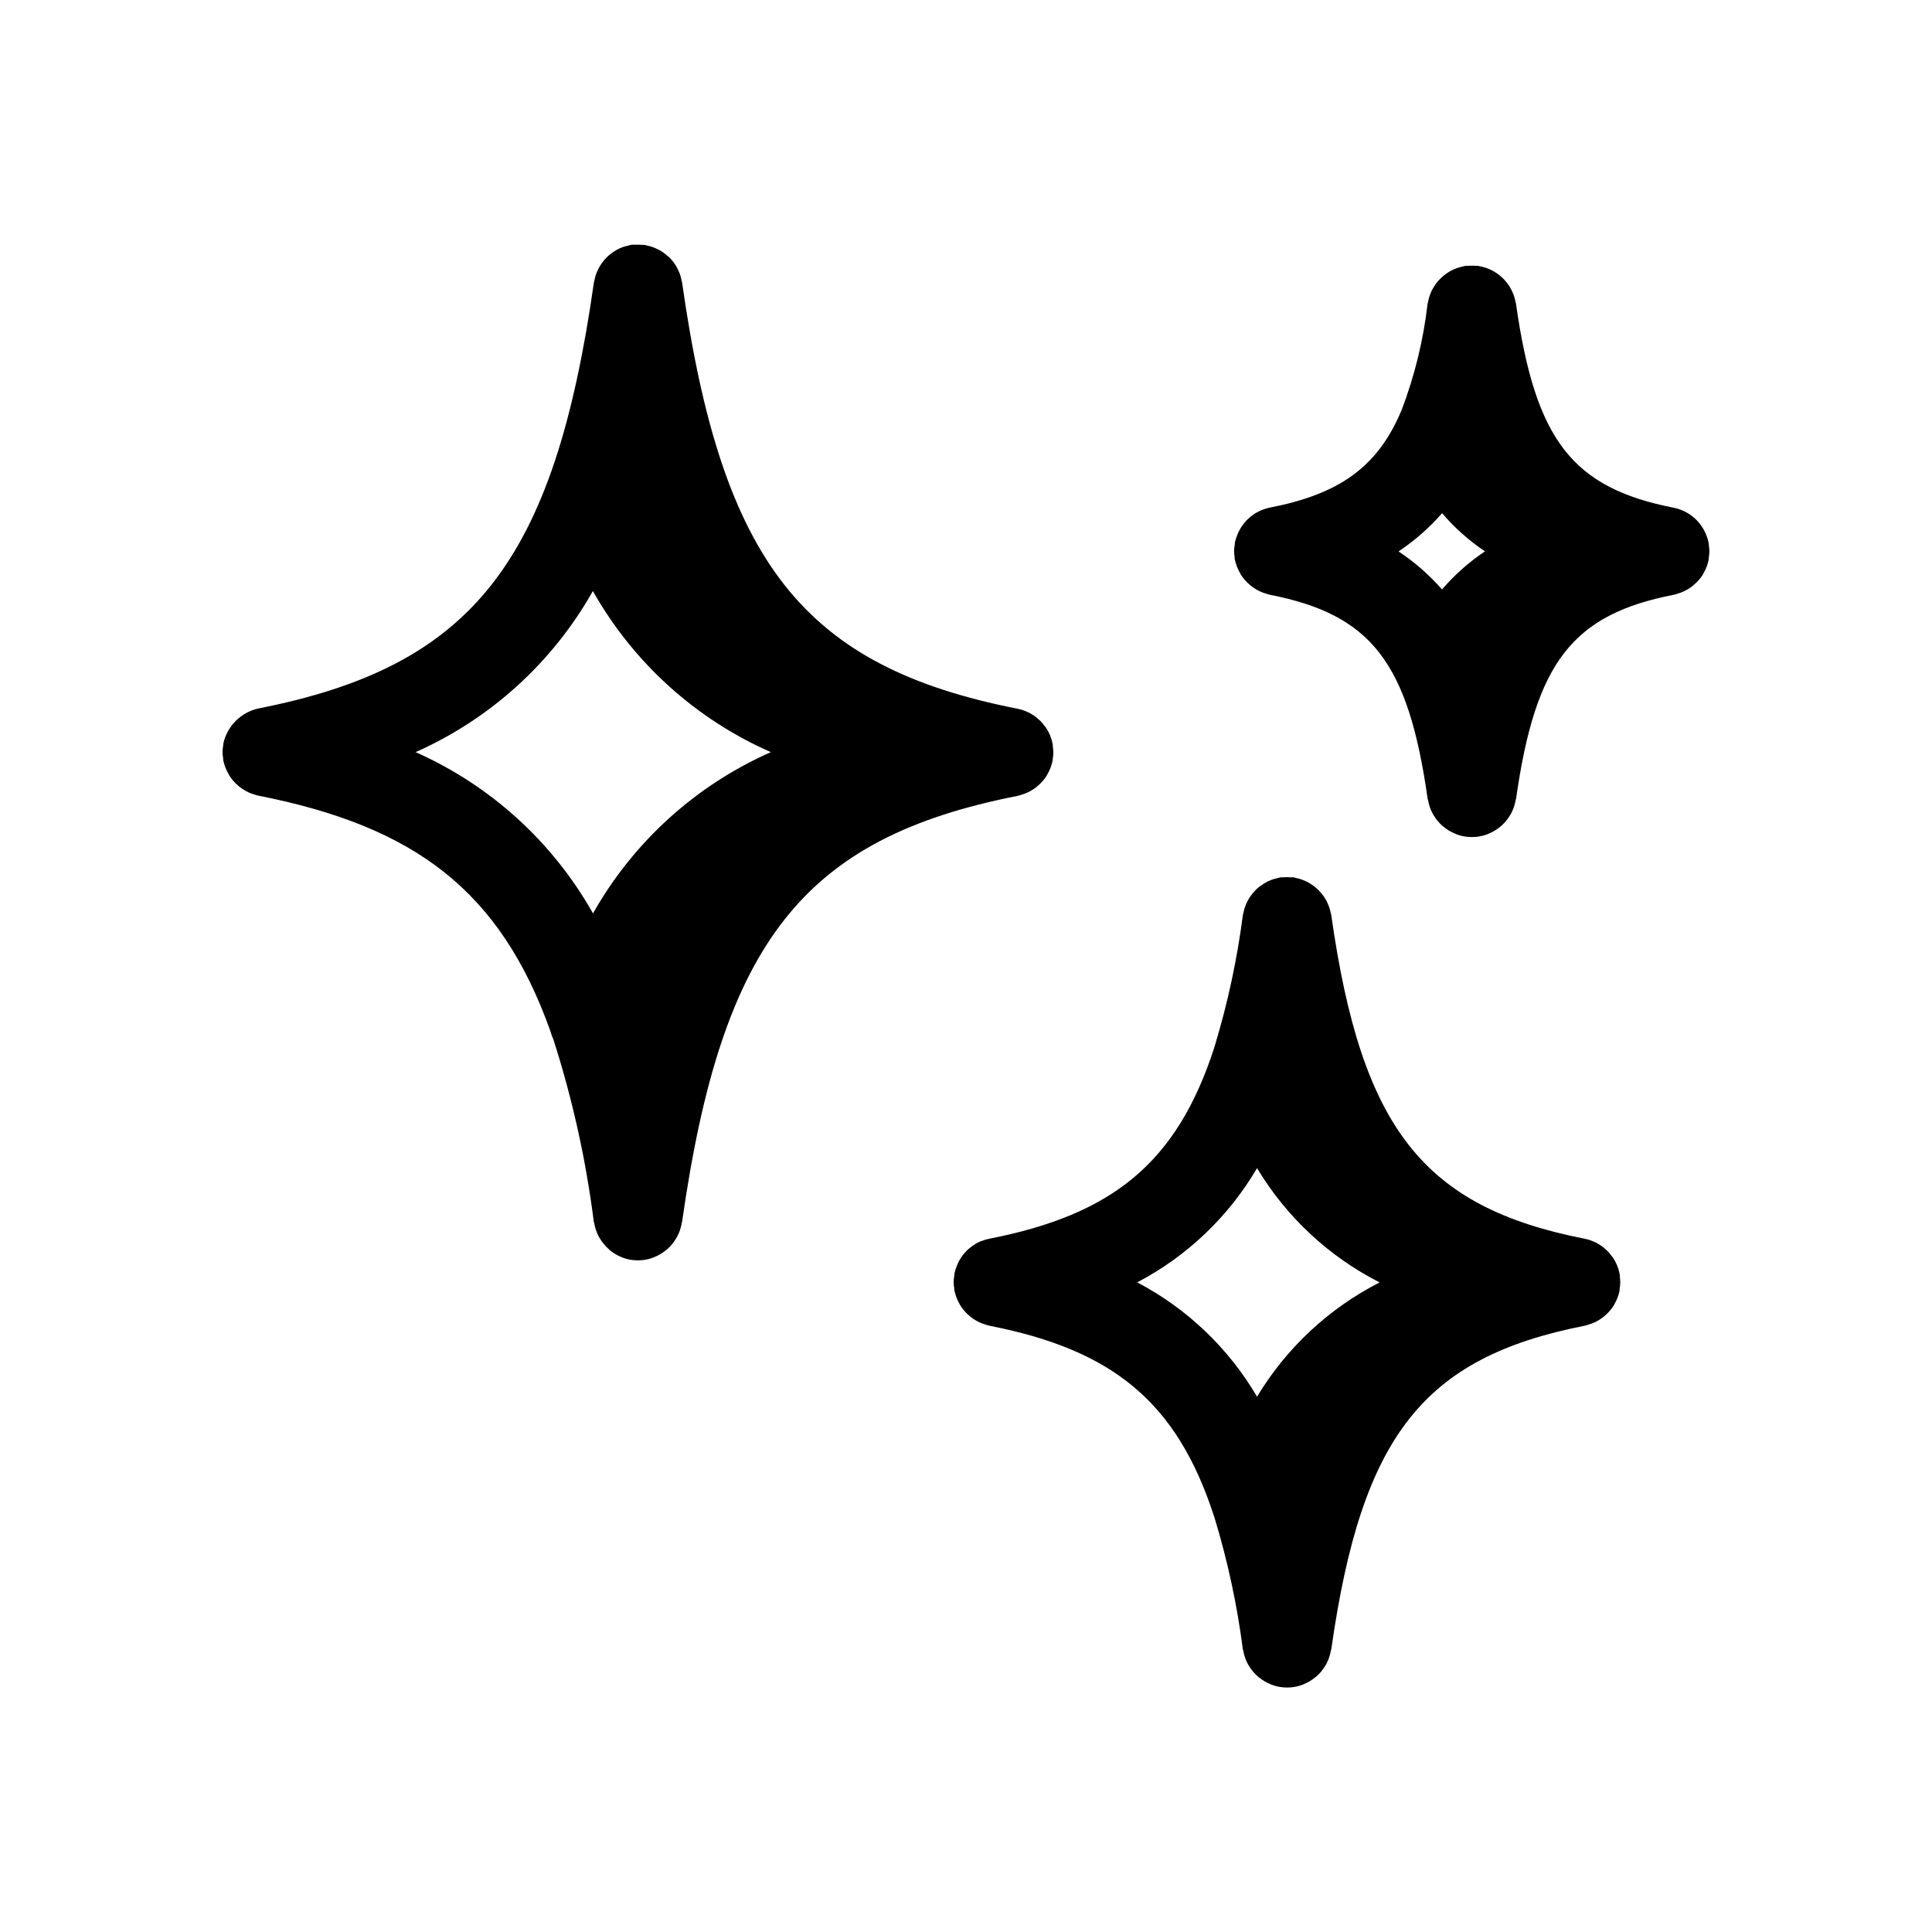
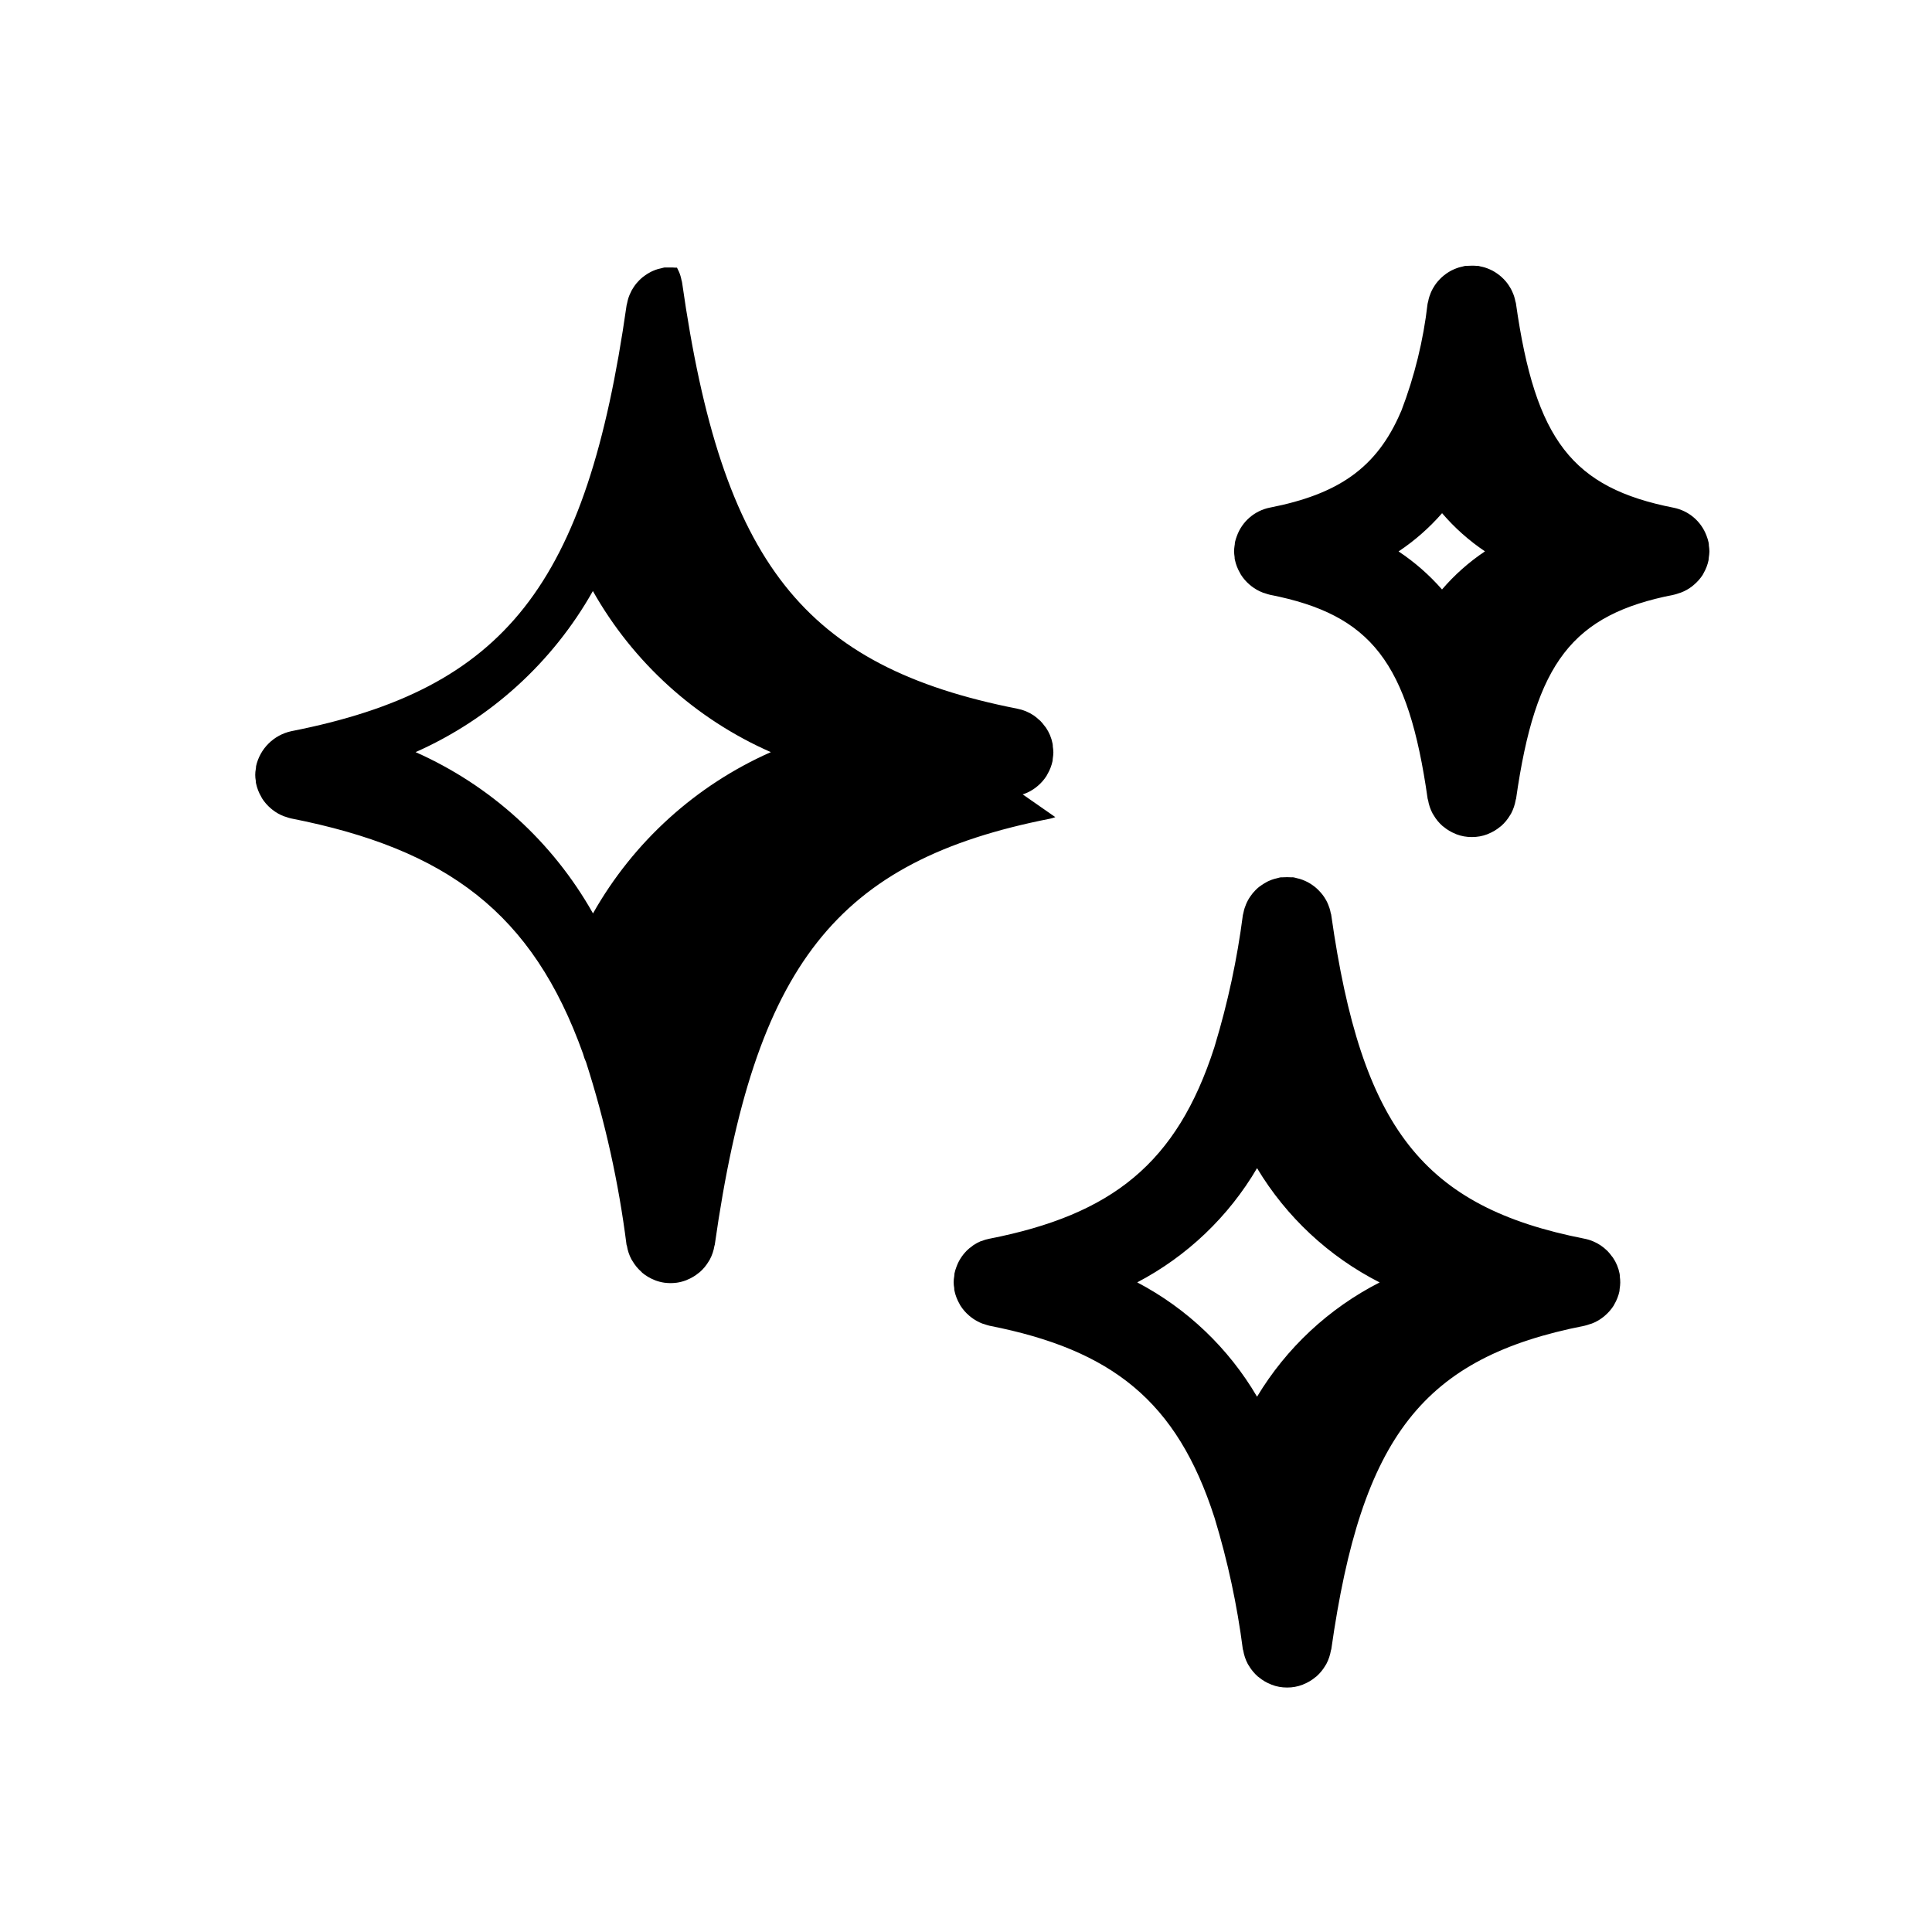
<svg xmlns="http://www.w3.org/2000/svg" fill="#000000" width="800px" height="800px" version="1.1" viewBox="144 144 512 512">
-   <path d="m415.01 354.51c0.18-0.055 0.363-0.094 0.543-0.164v-0.004c1.082-0.41 2.102-0.984 3.016-1.699 0.172-0.133 0.324-0.262 0.488-0.402 0.887-0.754 1.656-1.637 2.281-2.621 0.094-0.141 0.156-0.301 0.242-0.449 0.645-1.09 1.102-2.277 1.363-3.519 0.047-0.234 0-0.465 0.062-0.691 0.086-0.52 0.137-1.047 0.148-1.574-0.012-0.527-0.062-1.055-0.148-1.574 0-0.234 0-0.465-0.062-0.691v-0.047c-0.148-0.77-0.375-1.516-0.676-2.238-0.301-0.711-0.668-1.391-1.102-2.031-0.094-0.148-0.227-0.27-0.332-0.41-0.344-0.48-0.723-0.934-1.133-1.359-0.102-0.102-0.219-0.172-0.332-0.277-0.445-0.422-0.922-0.812-1.426-1.164-1.305-0.875-2.773-1.48-4.32-1.777-56.68-11.18-78.297-38.621-88.859-112.93 0-0.211-0.109-0.402-0.148-0.613-0.086-0.426-0.18-0.844-0.309-1.25-0.125-0.41-0.234-0.684-0.379-1.016-0.141-0.332-0.324-0.723-0.512-1.07v-0.004c-0.172-0.324-0.363-0.645-0.574-0.949-0.215-0.324-0.449-0.637-0.699-0.938-0.227-0.277-0.465-0.535-0.715-0.789-0.293-0.277-0.598-0.539-0.914-0.785-0.262-0.211-0.527-0.41-0.789-0.598-0.352-0.242-0.711-0.461-1.086-0.664-0.305-0.164-0.617-0.309-0.938-0.441-0.371-0.16-0.754-0.305-1.141-0.422-0.371-0.117-0.75-0.211-1.133-0.285-0.227-0.047-0.441-0.133-0.676-0.164s-0.301 0-0.457 0c-0.414-0.039-0.828-0.055-1.246-0.047h-1.102-0.512c-0.164 0-0.496 0.133-0.789 0.188-0.293 0.055-0.668 0.141-1 0.242h0.004c-0.434 0.133-0.859 0.289-1.277 0.473-0.277 0.125-0.543 0.242-0.789 0.387h0.004c-0.414 0.219-0.812 0.465-1.199 0.734-0.242 0.168-0.477 0.34-0.707 0.52-0.344 0.277-0.672 0.578-0.984 0.895-0.234 0.234-0.457 0.477-0.668 0.734-0.258 0.312-0.5 0.637-0.727 0.977-0.203 0.301-0.395 0.605-0.566 0.922-0.188 0.355-0.355 0.707-0.512 1.078s-0.27 0.668-0.379 1.023c-0.109 0.355-0.219 0.789-0.309 1.242-0.039 0.211-0.117 0.402-0.148 0.613-10.57 74.242-32.164 101.69-88.863 112.86-4.648 1.008-8.289 4.625-9.328 9.266v0.047c-0.047 0.234 0 0.465-0.07 0.691v0.004c-0.199 1.039-0.199 2.109 0 3.148 0 0.234 0 0.465 0.07 0.699 0.262 1.242 0.723 2.43 1.367 3.519 0.086 0.148 0.148 0.309 0.234 0.449h0.004c0.633 0.984 1.406 1.871 2.297 2.629 0.156 0.133 0.309 0.262 0.473 0.387 0.914 0.719 1.934 1.297 3.023 1.707 0.172 0.07 0.355 0.109 0.535 0.164 0.441 0.172 0.895 0.309 1.355 0.41 41.383 8.148 64.031 25.059 77.375 62.387h-0.004c0.195 0.754 0.461 1.484 0.789 2.188 5.059 15.758 8.645 31.949 10.723 48.367 0 0.109 0.078 0.195 0.102 0.301v-0.004c0.199 1.25 0.602 2.457 1.188 3.574 0.086 0.164 0.195 0.316 0.293 0.473 0.629 1.074 1.426 2.043 2.359 2.867 0.07 0.086 0.145 0.168 0.223 0.242 0.961 0.801 2.039 1.445 3.203 1.906 0.07 0 0.133 0.07 0.203 0.094 0.793 0.301 1.613 0.512 2.449 0.637 0.539 0.07 1.078 0.105 1.621 0.113h0.07c0.543-0.008 1.086-0.043 1.625-0.113 0.836-0.125 1.656-0.336 2.445-0.637 0.07 0 0.133-0.062 0.203-0.094h0.004c1.16-0.461 2.242-1.102 3.203-1.906 0.086-0.059 0.172-0.121 0.25-0.188 0.938-0.824 1.734-1.793 2.363-2.867 0.094-0.156 0.203-0.309 0.293-0.473h-0.004c0.59-1.117 0.992-2.32 1.199-3.562 0-0.109 0.078-0.195 0.094-0.309 10.562-74.32 32.164-101.77 88.898-112.94 0.461-0.102 0.914-0.238 1.355-0.406zm-160.87-11.188c19.844-8.809 36.316-23.781 46.98-42.691 10.691 18.957 27.238 33.934 47.164 42.691-19.902 8.801-36.43 23.789-47.133 42.738-10.664-18.934-27.152-33.922-47.012-42.738zm319.13 138.93c0-0.227 0-0.457-0.062-0.691v-0.043c-0.152-0.766-0.379-1.512-0.676-2.234-0.301-0.711-0.672-1.391-1.105-2.031-0.078-0.109-0.18-0.203-0.262-0.316l0.004 0.004c-0.363-0.52-0.77-1.004-1.211-1.457l-0.086-0.078h-0.004c-1.055-1.035-2.297-1.863-3.66-2.434-0.734-0.312-1.504-0.547-2.289-0.699-42.785-8.422-59.094-29.262-67.117-85.727 0-0.219-0.109-0.41-0.156-0.621v-0.004c-0.074-0.418-0.176-0.836-0.309-1.242-0.109-0.348-0.234-0.676-0.371-1.008-0.156-0.379-0.332-0.75-0.527-1.109-0.172-0.301-0.348-0.59-0.543-0.883-0.242-0.355-0.504-0.695-0.785-1.023-0.203-0.234-0.402-0.457-0.621-0.676-0.328-0.34-0.676-0.656-1.039-0.953-0.211-0.164-0.418-0.316-0.637-0.473h-0.004c-0.406-0.289-0.832-0.551-1.273-0.785-0.234-0.125-0.473-0.234-0.715-0.34-0.445-0.199-0.898-0.371-1.363-0.512-0.301-0.086-0.613-0.156-0.922-0.227-0.309-0.07-0.52-0.156-0.789-0.188-0.27-0.031-0.348 0-0.527 0l0.004-0.004c-0.762-0.051-1.523-0.051-2.285 0h-0.512c-0.172 0-0.512 0.133-0.789 0.188h0.004c-0.332 0.066-0.656 0.148-0.977 0.246-0.438 0.129-0.867 0.285-1.285 0.473-0.277 0.117-0.551 0.242-0.789 0.387h0.004c-0.402 0.215-0.789 0.453-1.168 0.707-0.262 0.18-0.504 0.363-0.789 0.559h0.004c-0.328 0.266-0.641 0.551-0.938 0.852-0.25 0.25-0.488 0.512-0.715 0.789-0.227 0.277-0.465 0.605-0.684 0.922s-0.41 0.645-0.598 0.984c-0.188 0.34-0.34 0.676-0.488 1.023-0.148 0.348-0.277 0.699-0.395 1.062v-0.004c-0.125 0.398-0.223 0.801-0.301 1.211-0.039 0.219-0.125 0.418-0.156 0.637v0.004c-1.512 11.664-3.981 23.188-7.387 34.445-0.062 0.195-0.125 0.402-0.18 0.605-9.926 30.742-27.137 44.297-59.566 50.68h-0.047v0.004c-0.734 0.141-1.445 0.359-2.137 0.645h-0.109c-0.711 0.301-1.391 0.668-2.031 1.102-0.094 0.062-0.172 0.148-0.27 0.219h0.004c-0.535 0.367-1.035 0.781-1.496 1.238l-0.055 0.07c-1.145 1.172-2.031 2.57-2.598 4.109-0.234 0.594-0.418 1.203-0.551 1.824v0.039c-0.047 0.234 0 0.465-0.062 0.699v0.004c-0.199 1.039-0.199 2.109 0 3.148 0 0.234 0 0.465 0.062 0.691 0.262 1.242 0.723 2.434 1.359 3.527 0.086 0.148 0.156 0.301 0.242 0.449h0.004c0.629 0.98 1.402 1.863 2.289 2.621 0.156 0.133 0.316 0.27 0.48 0.395 0.918 0.715 1.934 1.289 3.016 1.707 0.18 0.07 0.371 0.102 0.551 0.164 0.441 0.16 0.891 0.297 1.348 0.41 32.473 6.391 49.672 19.973 59.598 50.789l0.086 0.27c3.441 11.332 5.934 22.93 7.449 34.676 0 0.109 0.086 0.195 0.102 0.309 0.207 1.242 0.609 2.441 1.195 3.559 0.086 0.172 0.195 0.316 0.293 0.48 0.633 1.066 1.43 2.031 2.359 2.856 0.086 0.078 0.18 0.125 0.27 0.195 0.953 0.801 2.031 1.441 3.188 1.898 0.078 0 0.141 0.078 0.219 0.102 1.297 0.496 2.676 0.746 4.062 0.742h0.07c1.391 0.008 2.773-0.246 4.07-0.742 0.07 0 0.125-0.07 0.195-0.094h0.004c1.168-0.457 2.254-1.105 3.219-1.914 0.078-0.062 0.164-0.109 0.242-0.18 0.938-0.824 1.734-1.789 2.363-2.863 0.094-0.164 0.203-0.309 0.293-0.48 0.586-1.117 0.988-2.316 1.195-3.559 0-0.109 0.086-0.195 0.102-0.309 8.023-56.473 24.332-77.312 67.125-85.734 0.457-0.109 0.91-0.246 1.355-0.41 0.18-0.062 0.363-0.094 0.543-0.164 1.086-0.41 2.102-0.988 3.012-1.707 0.164-0.125 0.324-0.262 0.48-0.395 0.891-0.758 1.66-1.641 2.293-2.621 0.094-0.141 0.156-0.301 0.242-0.449 0.613-1.062 1.059-2.215 1.316-3.418 0.047-0.227 0-0.457 0.062-0.691 0.086-0.52 0.137-1.047 0.148-1.574 0-0.547-0.039-1.094-0.117-1.637zm-127.87 1.574h0.004c13.195-6.922 24.188-17.402 31.73-30.254 7.769 12.945 19.031 23.441 32.488 30.285-13.449 6.856-24.707 17.348-32.488 30.285-7.543-12.863-18.535-23.352-31.73-30.285zm151.61-193.71h0.004c-0.016-0.527-0.066-1.055-0.148-1.574 0-0.234 0-0.465-0.062-0.691v-0.051c-0.137-0.625-0.324-1.242-0.559-1.84-1.426-3.809-4.719-6.613-8.707-7.406-26.883-5.289-36.652-17.918-41.785-54.059 0-0.211-0.117-0.41-0.156-0.621-0.086-0.426-0.18-0.844-0.309-1.25-0.125-0.41-0.234-0.66-0.371-0.984-0.133-0.324-0.34-0.789-0.535-1.133-0.195-0.348-0.34-0.582-0.527-0.859v-0.004c-0.242-0.363-0.504-0.715-0.785-1.055-0.195-0.227-0.395-0.441-0.598-0.652h-0.004c-0.332-0.344-0.688-0.668-1.062-0.969-0.203-0.164-0.418-0.316-0.629-0.465-0.402-0.289-0.828-0.551-1.266-0.785-0.242-0.125-0.496-0.242-0.746-0.355h-0.004c-0.426-0.188-0.859-0.352-1.305-0.488-0.332-0.102-0.66-0.172-1.008-0.242-0.242-0.074-0.484-0.133-0.734-0.184h-0.496c-0.395-0.039-0.789-0.039-1.188-0.039-0.371-0.004-0.746 0.008-1.117 0.039h-0.52c-0.172 0-0.496 0.133-0.789 0.188-0.293 0.055-0.652 0.141-0.977 0.234l0.004 0.004c-0.453 0.141-0.895 0.309-1.324 0.496-0.25 0.109-0.496 0.219-0.738 0.348-0.438 0.238-0.863 0.5-1.27 0.785-0.211 0.148-0.426 0.309-0.629 0.473-0.371 0.297-0.727 0.621-1.055 0.961-0.211 0.211-0.41 0.434-0.605 0.66-0.285 0.332-0.547 0.684-0.789 1.047-0.188 0.277-0.363 0.566-0.527 0.867-0.203 0.363-0.379 0.734-0.535 1.117-0.133 0.332-0.262 0.652-0.371 1-0.129 0.406-0.23 0.824-0.305 1.246-0.047 0.211-0.125 0.402-0.156 0.621h-0.004c-1.117 9.699-3.449 19.219-6.941 28.34-0.055 0.109-0.109 0.219-0.156 0.34-6.398 14.957-16.703 21.812-34.691 25.348v-0.004c-4.023 0.805-7.336 3.644-8.738 7.496-0.223 0.57-0.402 1.156-0.535 1.754v0.047c-0.047 0.234 0 0.465-0.07 0.691l-0.004 0.004c-0.082 0.52-0.133 1.047-0.148 1.574 0.016 0.527 0.066 1.055 0.148 1.574 0 0.227 0 0.457 0.07 0.691h0.004c0.262 1.242 0.723 2.43 1.367 3.519 0.086 0.148 0.148 0.309 0.242 0.457h0.004c0.629 0.98 1.395 1.859 2.281 2.613 0.164 0.141 0.316 0.27 0.488 0.402 0.914 0.711 1.926 1.285 3.008 1.699 0.18 0.07 0.371 0.109 0.551 0.172 0.441 0.16 0.891 0.297 1.348 0.41 26.891 5.281 36.66 17.926 41.793 54.066 0 0.109 0.086 0.195 0.102 0.309v-0.004c0.203 1.246 0.605 2.453 1.195 3.566 0.086 0.164 0.188 0.309 0.293 0.473 0.625 1.078 1.422 2.043 2.359 2.867 0.078 0.07 0.164 0.117 0.242 0.18h0.004c0.961 0.809 2.047 1.453 3.219 1.914 0.07 0 0.125 0.07 0.195 0.094 1.301 0.496 2.68 0.746 4.07 0.738h0.07c1.391 0.008 2.769-0.242 4.07-0.738l0.195-0.094c1.172-0.461 2.258-1.105 3.223-1.914 0.078-0.062 0.164-0.109 0.242-0.18 0.934-0.824 1.73-1.793 2.363-2.867 0.094-0.164 0.203-0.309 0.293-0.473h-0.004c0.586-1.117 0.992-2.32 1.199-3.566 0-0.109 0.086-0.195 0.102-0.309 5.141-36.141 14.902-48.805 41.785-54.066v0.004c0.457-0.109 0.91-0.246 1.352-0.41 0.18-0.062 0.363-0.102 0.543-0.172 1.086-0.41 2.102-0.984 3.016-1.699 0.168-0.125 0.328-0.262 0.48-0.402 0.891-0.754 1.664-1.633 2.293-2.613 0.094-0.148 0.156-0.309 0.242-0.457 0.609-1.062 1.047-2.211 1.301-3.41 0.047-0.234 0-0.465 0.062-0.691 0.09-0.535 0.145-1.078 0.164-1.621zm-82.355 0h0.004c4.266-2.848 8.137-6.25 11.508-10.117 3.316 3.871 7.137 7.273 11.367 10.117-4.238 2.832-8.066 6.231-11.383 10.098-3.367-3.848-7.234-7.234-11.492-10.066z" />
+   <path d="m415.01 354.51c0.18-0.055 0.363-0.094 0.543-0.164v-0.004c1.082-0.41 2.102-0.984 3.016-1.699 0.172-0.133 0.324-0.262 0.488-0.402 0.887-0.754 1.656-1.637 2.281-2.621 0.094-0.141 0.156-0.301 0.242-0.449 0.645-1.09 1.102-2.277 1.363-3.519 0.047-0.234 0-0.465 0.062-0.691 0.086-0.52 0.137-1.047 0.148-1.574-0.012-0.527-0.062-1.055-0.148-1.574 0-0.234 0-0.465-0.062-0.691v-0.047c-0.148-0.77-0.375-1.516-0.676-2.238-0.301-0.711-0.668-1.391-1.102-2.031-0.094-0.148-0.227-0.27-0.332-0.41-0.344-0.48-0.723-0.934-1.133-1.359-0.102-0.102-0.219-0.172-0.332-0.277-0.445-0.422-0.922-0.812-1.426-1.164-1.305-0.875-2.773-1.48-4.32-1.777-56.68-11.18-78.297-38.621-88.859-112.93 0-0.211-0.109-0.402-0.148-0.613-0.086-0.426-0.18-0.844-0.309-1.25-0.125-0.41-0.234-0.684-0.379-1.016-0.141-0.332-0.324-0.723-0.512-1.07v-0.004s-0.301 0-0.457 0c-0.414-0.039-0.828-0.055-1.246-0.047h-1.102-0.512c-0.164 0-0.496 0.133-0.789 0.188-0.293 0.055-0.668 0.141-1 0.242h0.004c-0.434 0.133-0.859 0.289-1.277 0.473-0.277 0.125-0.543 0.242-0.789 0.387h0.004c-0.414 0.219-0.812 0.465-1.199 0.734-0.242 0.168-0.477 0.34-0.707 0.52-0.344 0.277-0.672 0.578-0.984 0.895-0.234 0.234-0.457 0.477-0.668 0.734-0.258 0.312-0.5 0.637-0.727 0.977-0.203 0.301-0.395 0.605-0.566 0.922-0.188 0.355-0.355 0.707-0.512 1.078s-0.27 0.668-0.379 1.023c-0.109 0.355-0.219 0.789-0.309 1.242-0.039 0.211-0.117 0.402-0.148 0.613-10.57 74.242-32.164 101.69-88.863 112.86-4.648 1.008-8.289 4.625-9.328 9.266v0.047c-0.047 0.234 0 0.465-0.07 0.691v0.004c-0.199 1.039-0.199 2.109 0 3.148 0 0.234 0 0.465 0.07 0.699 0.262 1.242 0.723 2.43 1.367 3.519 0.086 0.148 0.148 0.309 0.234 0.449h0.004c0.633 0.984 1.406 1.871 2.297 2.629 0.156 0.133 0.309 0.262 0.473 0.387 0.914 0.719 1.934 1.297 3.023 1.707 0.172 0.07 0.355 0.109 0.535 0.164 0.441 0.172 0.895 0.309 1.355 0.41 41.383 8.148 64.031 25.059 77.375 62.387h-0.004c0.195 0.754 0.461 1.484 0.789 2.188 5.059 15.758 8.645 31.949 10.723 48.367 0 0.109 0.078 0.195 0.102 0.301v-0.004c0.199 1.25 0.602 2.457 1.188 3.574 0.086 0.164 0.195 0.316 0.293 0.473 0.629 1.074 1.426 2.043 2.359 2.867 0.07 0.086 0.145 0.168 0.223 0.242 0.961 0.801 2.039 1.445 3.203 1.906 0.07 0 0.133 0.07 0.203 0.094 0.793 0.301 1.613 0.512 2.449 0.637 0.539 0.07 1.078 0.105 1.621 0.113h0.07c0.543-0.008 1.086-0.043 1.625-0.113 0.836-0.125 1.656-0.336 2.445-0.637 0.07 0 0.133-0.062 0.203-0.094h0.004c1.16-0.461 2.242-1.102 3.203-1.906 0.086-0.059 0.172-0.121 0.25-0.188 0.938-0.824 1.734-1.793 2.363-2.867 0.094-0.156 0.203-0.309 0.293-0.473h-0.004c0.59-1.117 0.992-2.32 1.199-3.562 0-0.109 0.078-0.195 0.094-0.309 10.562-74.32 32.164-101.77 88.898-112.94 0.461-0.102 0.914-0.238 1.355-0.406zm-160.87-11.188c19.844-8.809 36.316-23.781 46.98-42.691 10.691 18.957 27.238 33.934 47.164 42.691-19.902 8.801-36.43 23.789-47.133 42.738-10.664-18.934-27.152-33.922-47.012-42.738zm319.13 138.93c0-0.227 0-0.457-0.062-0.691v-0.043c-0.152-0.766-0.379-1.512-0.676-2.234-0.301-0.711-0.672-1.391-1.105-2.031-0.078-0.109-0.18-0.203-0.262-0.316l0.004 0.004c-0.363-0.52-0.77-1.004-1.211-1.457l-0.086-0.078h-0.004c-1.055-1.035-2.297-1.863-3.66-2.434-0.734-0.312-1.504-0.547-2.289-0.699-42.785-8.422-59.094-29.262-67.117-85.727 0-0.219-0.109-0.41-0.156-0.621v-0.004c-0.074-0.418-0.176-0.836-0.309-1.242-0.109-0.348-0.234-0.676-0.371-1.008-0.156-0.379-0.332-0.75-0.527-1.109-0.172-0.301-0.348-0.59-0.543-0.883-0.242-0.355-0.504-0.695-0.785-1.023-0.203-0.234-0.402-0.457-0.621-0.676-0.328-0.34-0.676-0.656-1.039-0.953-0.211-0.164-0.418-0.316-0.637-0.473h-0.004c-0.406-0.289-0.832-0.551-1.273-0.785-0.234-0.125-0.473-0.234-0.715-0.34-0.445-0.199-0.898-0.371-1.363-0.512-0.301-0.086-0.613-0.156-0.922-0.227-0.309-0.07-0.52-0.156-0.789-0.188-0.27-0.031-0.348 0-0.527 0l0.004-0.004c-0.762-0.051-1.523-0.051-2.285 0h-0.512c-0.172 0-0.512 0.133-0.789 0.188h0.004c-0.332 0.066-0.656 0.148-0.977 0.246-0.438 0.129-0.867 0.285-1.285 0.473-0.277 0.117-0.551 0.242-0.789 0.387h0.004c-0.402 0.215-0.789 0.453-1.168 0.707-0.262 0.18-0.504 0.363-0.789 0.559h0.004c-0.328 0.266-0.641 0.551-0.938 0.852-0.25 0.25-0.488 0.512-0.715 0.789-0.227 0.277-0.465 0.605-0.684 0.922s-0.41 0.645-0.598 0.984c-0.188 0.34-0.34 0.676-0.488 1.023-0.148 0.348-0.277 0.699-0.395 1.062v-0.004c-0.125 0.398-0.223 0.801-0.301 1.211-0.039 0.219-0.125 0.418-0.156 0.637v0.004c-1.512 11.664-3.981 23.188-7.387 34.445-0.062 0.195-0.125 0.402-0.18 0.605-9.926 30.742-27.137 44.297-59.566 50.68h-0.047v0.004c-0.734 0.141-1.445 0.359-2.137 0.645h-0.109c-0.711 0.301-1.391 0.668-2.031 1.102-0.094 0.062-0.172 0.148-0.27 0.219h0.004c-0.535 0.367-1.035 0.781-1.496 1.238l-0.055 0.07c-1.145 1.172-2.031 2.57-2.598 4.109-0.234 0.594-0.418 1.203-0.551 1.824v0.039c-0.047 0.234 0 0.465-0.062 0.699v0.004c-0.199 1.039-0.199 2.109 0 3.148 0 0.234 0 0.465 0.062 0.691 0.262 1.242 0.723 2.434 1.359 3.527 0.086 0.148 0.156 0.301 0.242 0.449h0.004c0.629 0.98 1.402 1.863 2.289 2.621 0.156 0.133 0.316 0.27 0.48 0.395 0.918 0.715 1.934 1.289 3.016 1.707 0.18 0.07 0.371 0.102 0.551 0.164 0.441 0.16 0.891 0.297 1.348 0.41 32.473 6.391 49.672 19.973 59.598 50.789l0.086 0.27c3.441 11.332 5.934 22.93 7.449 34.676 0 0.109 0.086 0.195 0.102 0.309 0.207 1.242 0.609 2.441 1.195 3.559 0.086 0.172 0.195 0.316 0.293 0.48 0.633 1.066 1.43 2.031 2.359 2.856 0.086 0.078 0.18 0.125 0.27 0.195 0.953 0.801 2.031 1.441 3.188 1.898 0.078 0 0.141 0.078 0.219 0.102 1.297 0.496 2.676 0.746 4.062 0.742h0.07c1.391 0.008 2.773-0.246 4.07-0.742 0.07 0 0.125-0.07 0.195-0.094h0.004c1.168-0.457 2.254-1.105 3.219-1.914 0.078-0.062 0.164-0.109 0.242-0.18 0.938-0.824 1.734-1.789 2.363-2.863 0.094-0.164 0.203-0.309 0.293-0.48 0.586-1.117 0.988-2.316 1.195-3.559 0-0.109 0.086-0.195 0.102-0.309 8.023-56.473 24.332-77.312 67.125-85.734 0.457-0.109 0.91-0.246 1.355-0.41 0.18-0.062 0.363-0.094 0.543-0.164 1.086-0.41 2.102-0.988 3.012-1.707 0.164-0.125 0.324-0.262 0.48-0.395 0.891-0.758 1.66-1.641 2.293-2.621 0.094-0.141 0.156-0.301 0.242-0.449 0.613-1.062 1.059-2.215 1.316-3.418 0.047-0.227 0-0.457 0.062-0.691 0.086-0.52 0.137-1.047 0.148-1.574 0-0.547-0.039-1.094-0.117-1.637zm-127.87 1.574h0.004c13.195-6.922 24.188-17.402 31.73-30.254 7.769 12.945 19.031 23.441 32.488 30.285-13.449 6.856-24.707 17.348-32.488 30.285-7.543-12.863-18.535-23.352-31.73-30.285zm151.61-193.71h0.004c-0.016-0.527-0.066-1.055-0.148-1.574 0-0.234 0-0.465-0.062-0.691v-0.051c-0.137-0.625-0.324-1.242-0.559-1.84-1.426-3.809-4.719-6.613-8.707-7.406-26.883-5.289-36.652-17.918-41.785-54.059 0-0.211-0.117-0.41-0.156-0.621-0.086-0.426-0.18-0.844-0.309-1.25-0.125-0.41-0.234-0.66-0.371-0.984-0.133-0.324-0.34-0.789-0.535-1.133-0.195-0.348-0.34-0.582-0.527-0.859v-0.004c-0.242-0.363-0.504-0.715-0.785-1.055-0.195-0.227-0.395-0.441-0.598-0.652h-0.004c-0.332-0.344-0.688-0.668-1.062-0.969-0.203-0.164-0.418-0.316-0.629-0.465-0.402-0.289-0.828-0.551-1.266-0.785-0.242-0.125-0.496-0.242-0.746-0.355h-0.004c-0.426-0.188-0.859-0.352-1.305-0.488-0.332-0.102-0.66-0.172-1.008-0.242-0.242-0.074-0.484-0.133-0.734-0.184h-0.496c-0.395-0.039-0.789-0.039-1.188-0.039-0.371-0.004-0.746 0.008-1.117 0.039h-0.52c-0.172 0-0.496 0.133-0.789 0.188-0.293 0.055-0.652 0.141-0.977 0.234l0.004 0.004c-0.453 0.141-0.895 0.309-1.324 0.496-0.25 0.109-0.496 0.219-0.738 0.348-0.438 0.238-0.863 0.5-1.27 0.785-0.211 0.148-0.426 0.309-0.629 0.473-0.371 0.297-0.727 0.621-1.055 0.961-0.211 0.211-0.41 0.434-0.605 0.66-0.285 0.332-0.547 0.684-0.789 1.047-0.188 0.277-0.363 0.566-0.527 0.867-0.203 0.363-0.379 0.734-0.535 1.117-0.133 0.332-0.262 0.652-0.371 1-0.129 0.406-0.23 0.824-0.305 1.246-0.047 0.211-0.125 0.402-0.156 0.621h-0.004c-1.117 9.699-3.449 19.219-6.941 28.34-0.055 0.109-0.109 0.219-0.156 0.34-6.398 14.957-16.703 21.812-34.691 25.348v-0.004c-4.023 0.805-7.336 3.644-8.738 7.496-0.223 0.57-0.402 1.156-0.535 1.754v0.047c-0.047 0.234 0 0.465-0.07 0.691l-0.004 0.004c-0.082 0.52-0.133 1.047-0.148 1.574 0.016 0.527 0.066 1.055 0.148 1.574 0 0.227 0 0.457 0.07 0.691h0.004c0.262 1.242 0.723 2.43 1.367 3.519 0.086 0.148 0.148 0.309 0.242 0.457h0.004c0.629 0.98 1.395 1.859 2.281 2.613 0.164 0.141 0.316 0.27 0.488 0.402 0.914 0.711 1.926 1.285 3.008 1.699 0.18 0.07 0.371 0.109 0.551 0.172 0.441 0.16 0.891 0.297 1.348 0.41 26.891 5.281 36.66 17.926 41.793 54.066 0 0.109 0.086 0.195 0.102 0.309v-0.004c0.203 1.246 0.605 2.453 1.195 3.566 0.086 0.164 0.188 0.309 0.293 0.473 0.625 1.078 1.422 2.043 2.359 2.867 0.078 0.07 0.164 0.117 0.242 0.18h0.004c0.961 0.809 2.047 1.453 3.219 1.914 0.07 0 0.125 0.07 0.195 0.094 1.301 0.496 2.68 0.746 4.07 0.738h0.07c1.391 0.008 2.769-0.242 4.07-0.738l0.195-0.094c1.172-0.461 2.258-1.105 3.223-1.914 0.078-0.062 0.164-0.109 0.242-0.18 0.934-0.824 1.73-1.793 2.363-2.867 0.094-0.164 0.203-0.309 0.293-0.473h-0.004c0.586-1.117 0.992-2.32 1.199-3.566 0-0.109 0.086-0.195 0.102-0.309 5.141-36.141 14.902-48.805 41.785-54.066v0.004c0.457-0.109 0.91-0.246 1.352-0.41 0.18-0.062 0.363-0.102 0.543-0.172 1.086-0.41 2.102-0.984 3.016-1.699 0.168-0.125 0.328-0.262 0.48-0.402 0.891-0.754 1.664-1.633 2.293-2.613 0.094-0.148 0.156-0.309 0.242-0.457 0.609-1.062 1.047-2.211 1.301-3.41 0.047-0.234 0-0.465 0.062-0.691 0.09-0.535 0.145-1.078 0.164-1.621zm-82.355 0h0.004c4.266-2.848 8.137-6.25 11.508-10.117 3.316 3.871 7.137 7.273 11.367 10.117-4.238 2.832-8.066 6.231-11.383 10.098-3.367-3.848-7.234-7.234-11.492-10.066z" />
</svg>